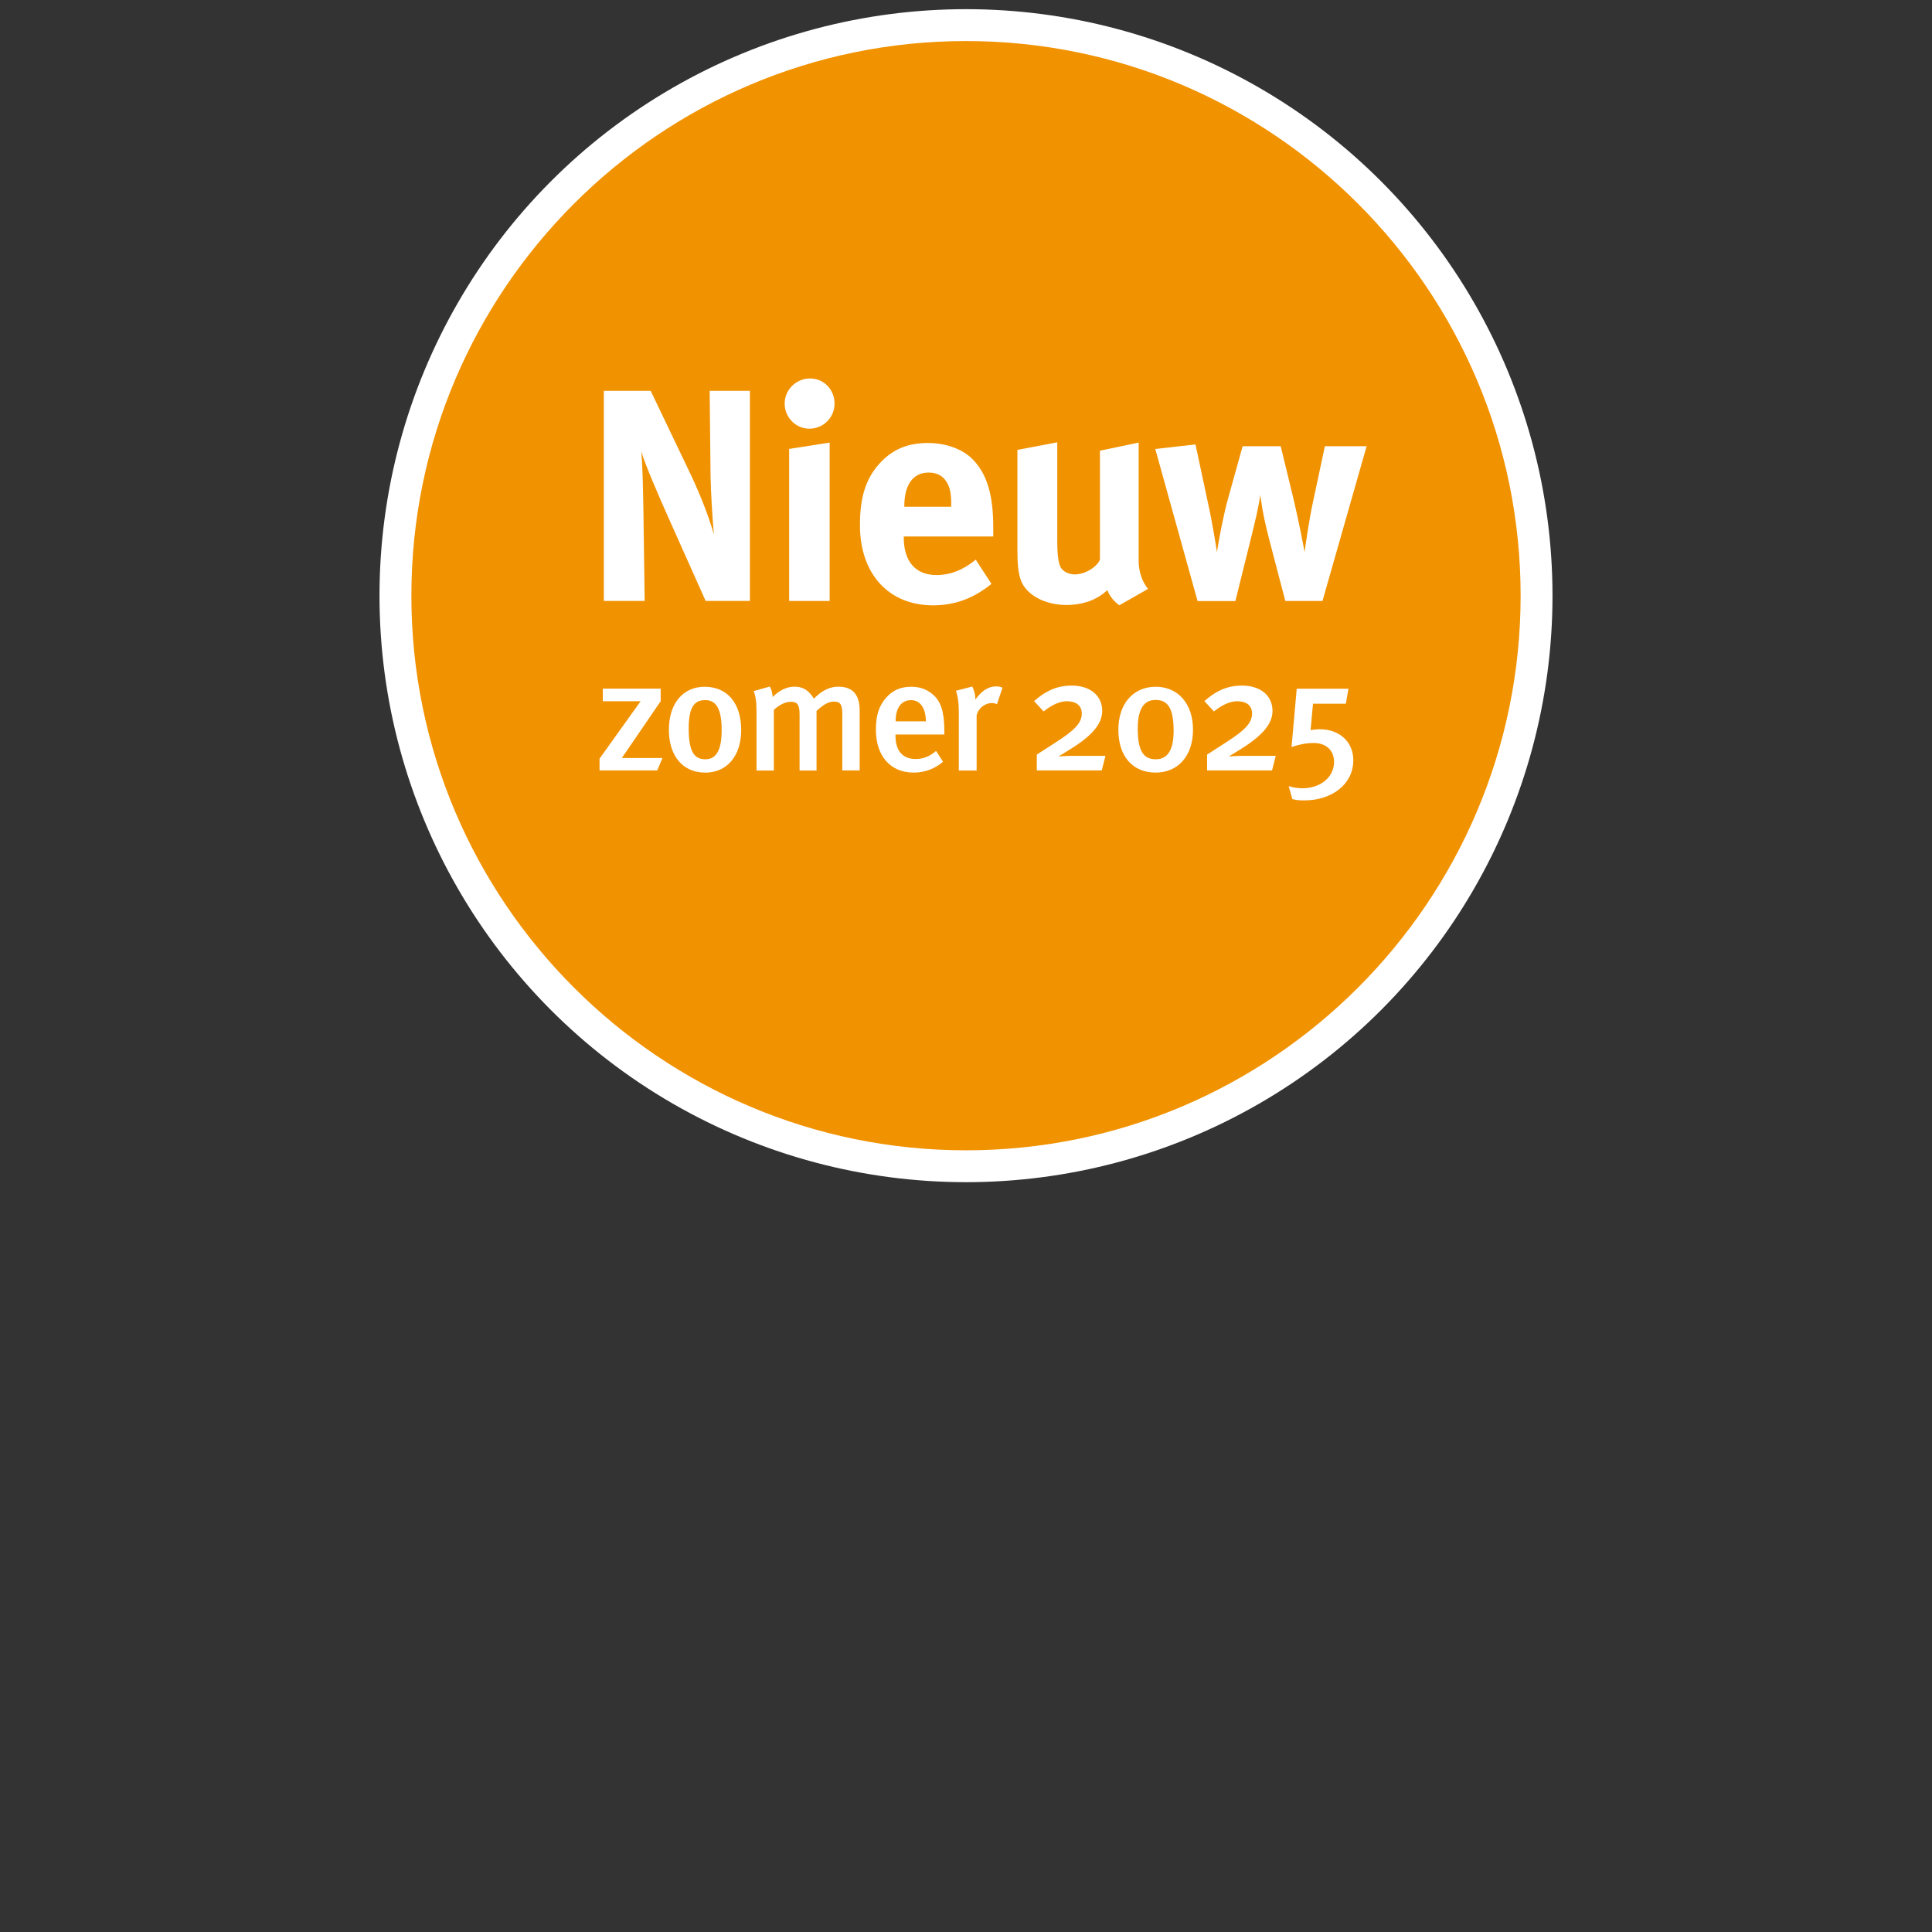
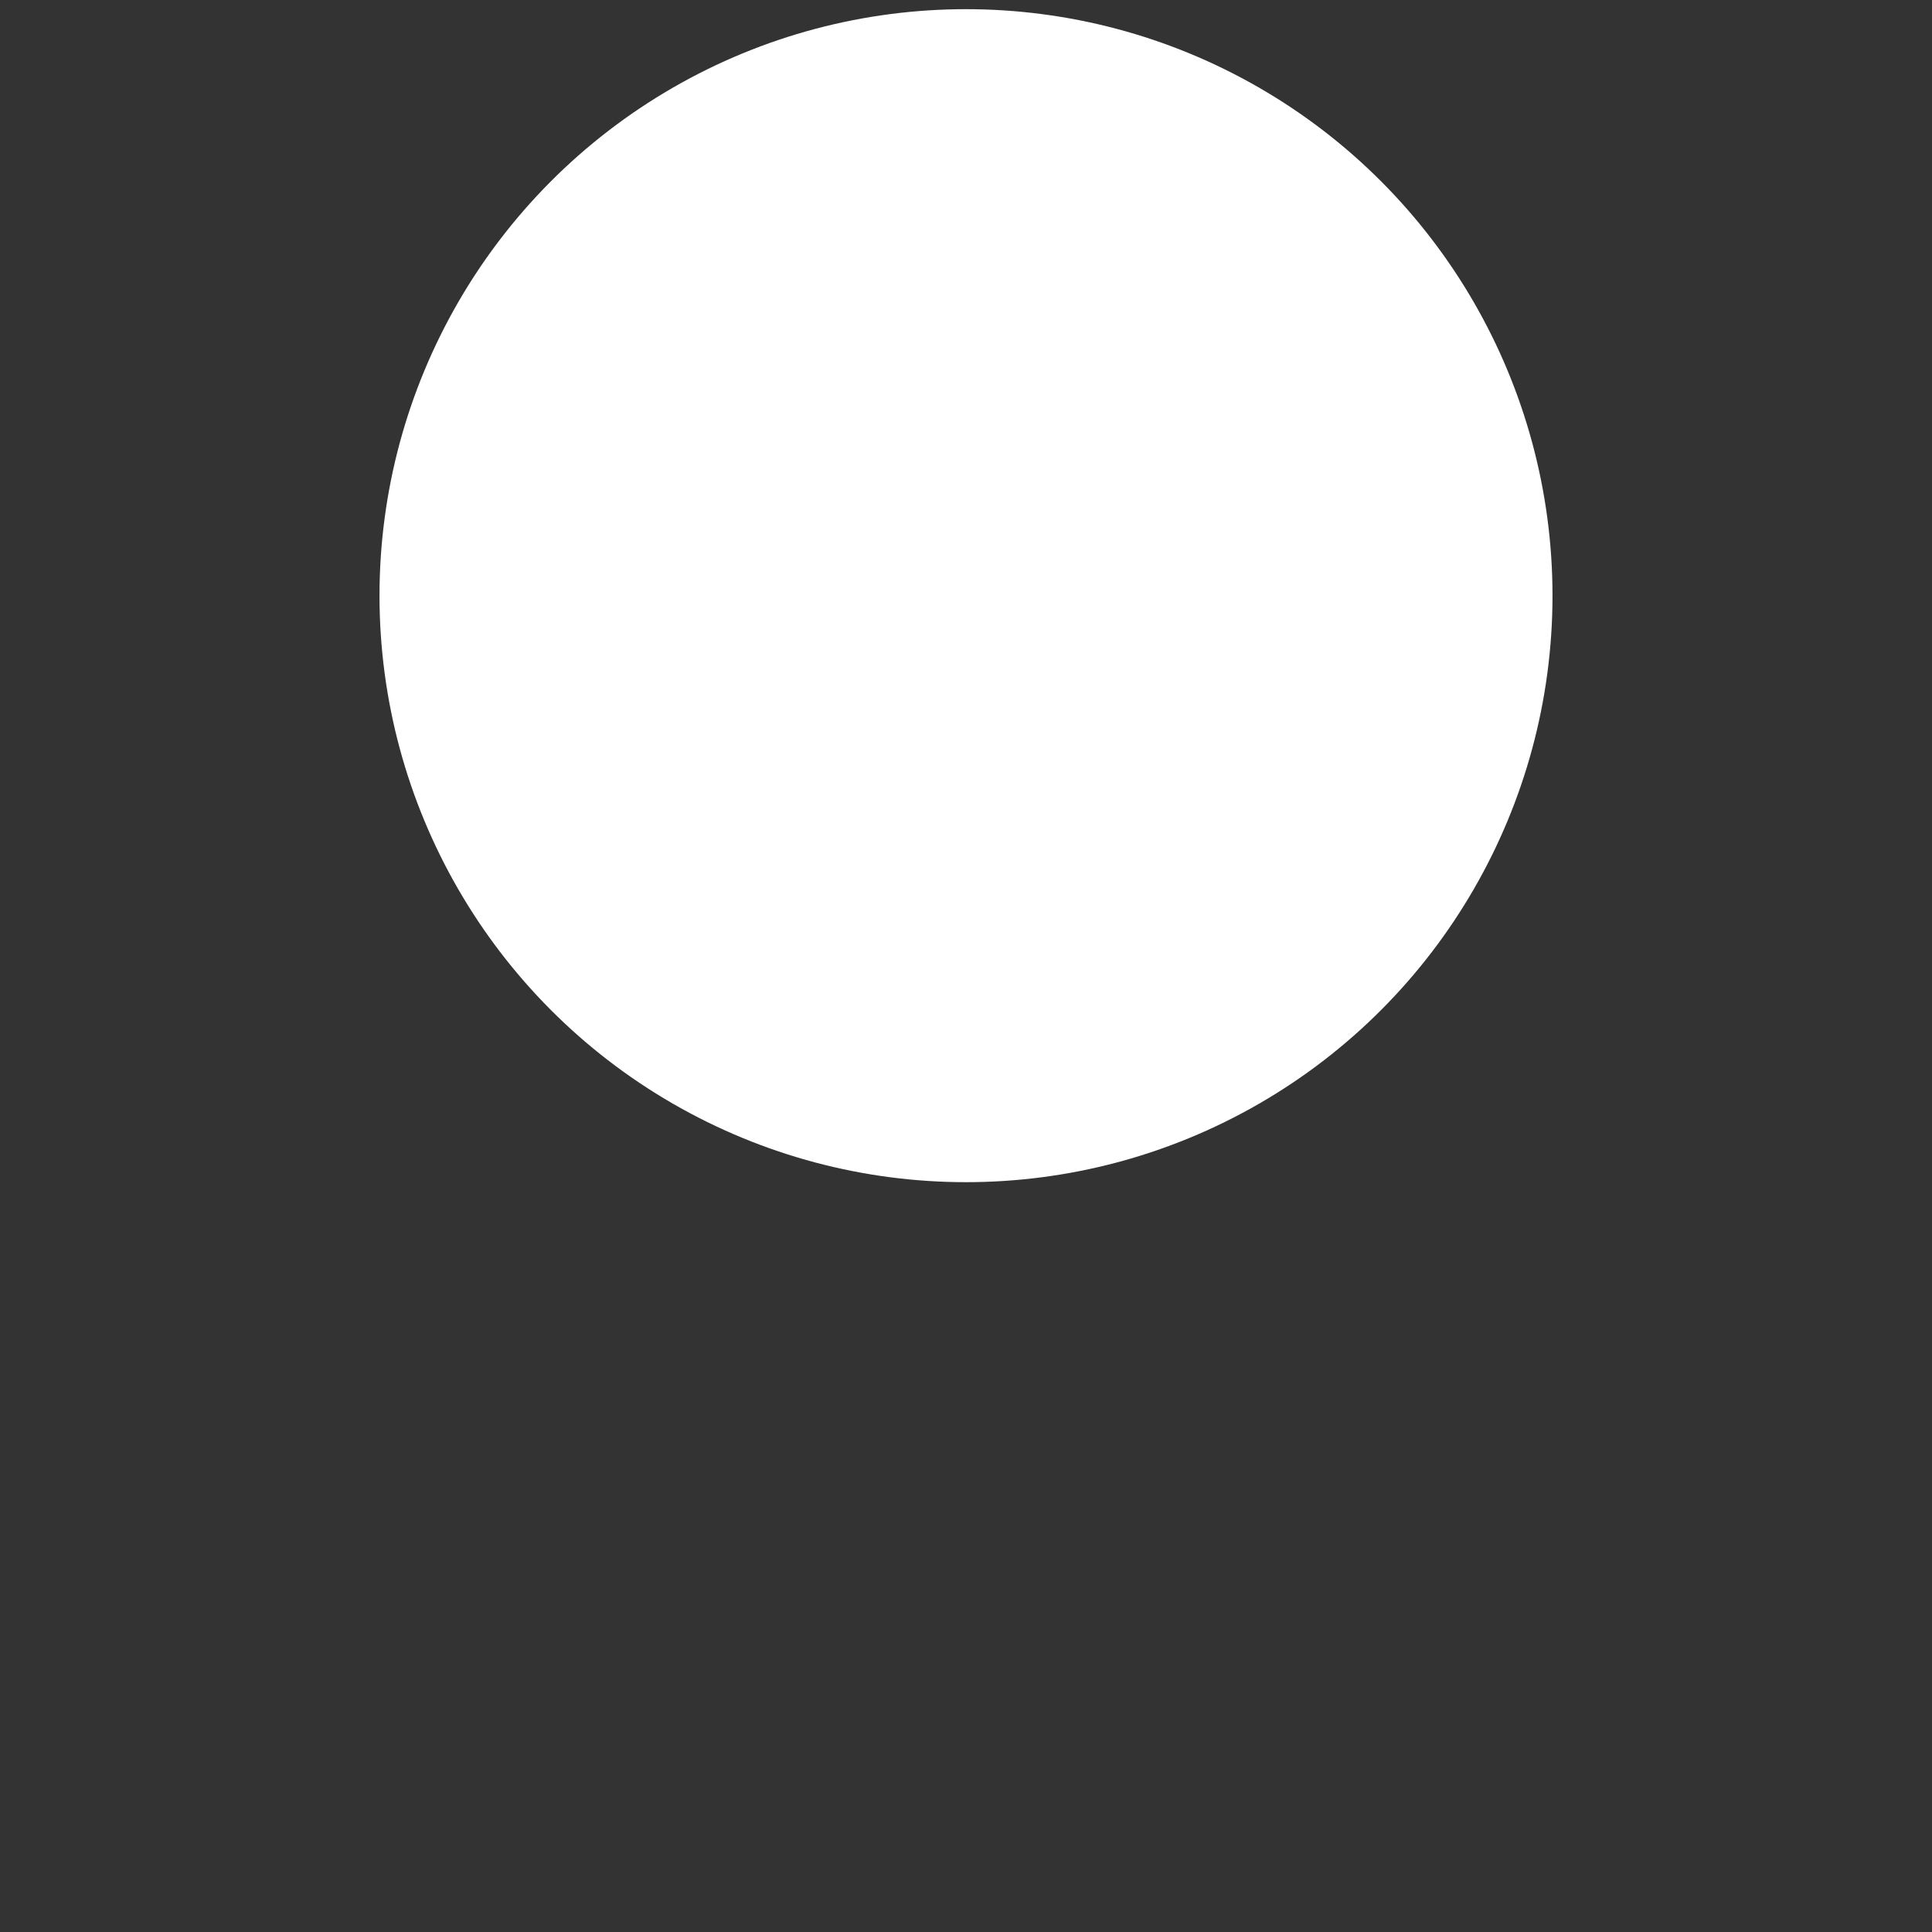
<svg xmlns="http://www.w3.org/2000/svg" id="Laag_1" data-name="Laag 1" viewBox="0 0 280 280">
  <rect x="0" y="0" width="280" height="280" fill="#333333" stroke="none" />
  <defs>
    <style>
      .cls-1 {
        fill: none;
      }

      .cls-2 {
        fill: #f19200;
      }

      .cls-3 {
        isolation: isolate;
      }

      .cls-4 {
        fill: #fff;
      }
    </style>
  </defs>
  <rect class="cls-1" x="0" y="0" width="280" height="280" />
  <g>
    <circle class="cls-4" cx="140" cy="86.33" r="85" />
-     <path class="cls-2" d="M140,5.95c-44.32,0-80.38,36.06-80.38,80.38s36.06,80.38,80.38,80.38,80.38-36.06,80.38-80.38S184.32,5.95,140,5.95Z" />
    <g class="cls-3">
      <path class="cls-4" d="M102.27,87.1l-5.21-11.66c-1.71-3.81-3.55-8.11-4.12-9.99.22,2.5.26,6.09.31,8.63l.18,13.01h-5.92v-30.45h6.79l5.83,12.18c1.53,3.24,2.72,6.44,3.33,8.63-.22-2.37-.44-6.27-.48-8.37l-.13-12.44h5.83v30.45h-6.4Z" />
      <path class="cls-4" d="M117.31,62.13c-1.97,0-3.59-1.62-3.59-3.64s1.67-3.64,3.68-3.64,3.55,1.62,3.55,3.64-1.62,3.64-3.64,3.64ZM114.37,87.1v-22.04l5.87-.92v22.96h-5.87Z" />
      <path class="cls-4" d="M130.98,77.73v.18c0,3.46,1.71,5.43,4.73,5.43,2.02,0,3.9-.74,5.7-2.23l2.28,3.51c-2.59,2.1-5.3,3.11-8.46,3.11-6.44,0-10.6-4.56-10.6-11.61,0-4.03.83-6.7,2.8-8.9,1.84-2.06,4.08-3.02,7.05-3.02,2.59,0,5.04.88,6.49,2.37,2.06,2.1,2.98,5.13,2.98,9.82v1.36h-12.97ZM137.86,73.17c0-1.67-.18-2.54-.7-3.37-.57-.88-1.4-1.31-2.59-1.31-2.23,0-3.51,1.75-3.51,4.86v.09h6.79v-.26Z" />
      <path class="cls-4" d="M162.22,87.72c-.75-.53-1.36-1.27-1.75-2.19-1.45,1.4-3.55,2.15-5.92,2.15-3.15,0-5.87-1.49-6.62-3.64-.35-1.01-.48-2.19-.48-4.47v-14.37l5.78-1.1v14.42c0,2.02.18,3.07.48,3.68.31.61,1.18,1.05,2.06,1.05,1.45,0,3.2-1.05,3.64-2.15v-15.78l5.61-1.18v17.13c0,1.49.48,3.02,1.36,4.08l-4.16,2.37Z" />
      <path class="cls-4" d="M191.67,87.1h-5.39l-2.02-7.71c-.48-1.8-1.01-3.94-1.27-5.43l-.35-2.23c-.13.96-.18,1.27-.53,2.89-.44,1.93-1.4,5.78-1.93,7.89l-1.14,4.6h-5.48l-6.13-22.04,5.83-.66,1.84,8.63c.53,2.32,1.14,6.09,1.27,6.97.26-1.71.92-5.3,1.62-7.8l2.1-7.54h5.52l1.8,7.41c.88,3.72,1.53,7.19,1.66,7.93.13-.96.61-4.47,1.23-7.32l1.71-8.02h6.05l-6.4,22.44Z" />
    </g>
    <g id="Nieuw" class="cls-3">
      <g class="cls-3">
        <path class="cls-4" d="M95.26,111.66h-8.37v-1.71l5.95-8.32h-5.48v-1.83h8.39v1.83l-5.63,8.23h5.88l-.75,1.8Z" />
        <path class="cls-4" d="M102.17,111.97c-3.21,0-5.23-2.41-5.23-6.21s2.04-6.23,5.18-6.23c3.38,0,5.3,2.51,5.3,6.26s-2.04,6.19-5.25,6.19ZM102.15,101.47c-1.64,0-2.34,1.24-2.34,4.12,0,3.45.87,4.45,2.41,4.45s2.37-1.24,2.37-4.22c0-3.35-.94-4.36-2.44-4.36Z" />
        <path class="cls-4" d="M122.07,111.66v-8.2c0-1.38-.3-1.78-1.22-1.78-.87,0-1.69.59-2.51,1.36v8.63h-2.46v-8.13c0-1.38-.3-1.83-1.29-1.83-.73,0-1.57.38-2.44,1.17v8.79h-2.51v-8.51c0-1.48-.14-2.37-.42-3l2.34-.66c.23.38.38.87.42,1.52.94-.96,2.04-1.5,3.14-1.5s1.97.35,2.84,1.73c1.15-1.17,2.27-1.73,3.54-1.73,1.95,0,3.09,1.01,3.09,3.47v8.67h-2.53Z" />
        <path class="cls-4" d="M129.78,106.44v.19c0,1.64.61,3.37,2.93,3.37,1.1,0,2.06-.4,2.95-1.17l1.01,1.57c-1.24,1.05-2.67,1.57-4.27,1.57-3.35,0-5.46-2.41-5.46-6.21,0-2.09.45-3.47,1.48-4.64.96-1.1,2.13-1.59,3.63-1.59,1.17,0,2.25.3,3.26,1.22,1.03.94,1.55,2.39,1.55,5.16v.54h-7.08ZM132.05,101.47c-1.45,0-2.25,1.15-2.25,3.07h4.38c0-1.92-.84-3.07-2.13-3.07Z" />
        <path class="cls-4" d="M144.5,102.05c-.26-.09-.45-.16-.73-.16-1.08,0-1.99.8-2.23,1.76v8.02h-2.58v-8.37c0-1.5-.16-2.46-.42-3.19l2.37-.61c.28.54.45,1.22.45,1.88.94-1.29,1.87-1.9,3.02-1.9.38,0,.61.05.91.19l-.8,2.39Z" />
        <path class="cls-4" d="M159.66,111.66h-9.4v-2.3l2.79-1.8c2.58-1.66,3.73-2.74,3.73-4.15,0-1.17-.84-1.78-2.16-1.78-1.45,0-2.81,1.03-3.37,1.48l-1.38-1.5c1.69-1.5,3.33-2.25,5.46-2.25,2.63,0,4.41,1.43,4.41,3.66,0,2.02-1.66,3.77-5.02,5.81l-1.31.8c.21-.02,1.17-.09,2.37-.09h4.43l-.54,2.13Z" />
        <path class="cls-4" d="M167.49,111.97c-3.38,0-5.41-2.41-5.41-6.21s2.18-6.23,5.41-6.23,5.41,2.44,5.41,6.23-2.18,6.21-5.41,6.21ZM167.47,101.44c-1.8,0-2.58,1.5-2.58,4.15,0,3.45.96,4.45,2.62,4.45,1.8,0,2.58-1.5,2.58-4.12,0-3.47-.96-4.48-2.63-4.48Z" />
        <path class="cls-4" d="M184.34,111.66h-9.4v-2.3l2.79-1.8c2.58-1.66,3.73-2.74,3.73-4.15,0-1.17-.84-1.78-2.16-1.78-1.45,0-2.81,1.03-3.37,1.48l-1.38-1.5c1.69-1.5,3.33-2.25,5.46-2.25,2.63,0,4.41,1.43,4.41,3.66,0,2.02-1.66,3.77-5.02,5.81l-1.31.8c.21-.02,1.17-.09,2.37-.09h4.43l-.54,2.13Z" />
        <path class="cls-4" d="M189.03,116c-.73,0-1.05-.02-1.73-.19l-.54-1.87c.73.21,1.31.3,1.99.3,2.65,0,4.59-1.62,4.59-3.82,0-1.69-1.17-2.74-2.95-2.74-1.01,0-2.04.19-3.21.59l.75-8.46h7.5l-.38,2.18h-4.76l-.35,3.82c.66-.09.84-.12,1.34-.12,2.79,0,4.85,1.76,4.85,4.5,0,3.45-3.09,5.81-7.1,5.81Z" />
      </g>
    </g>
  </g>
</svg>